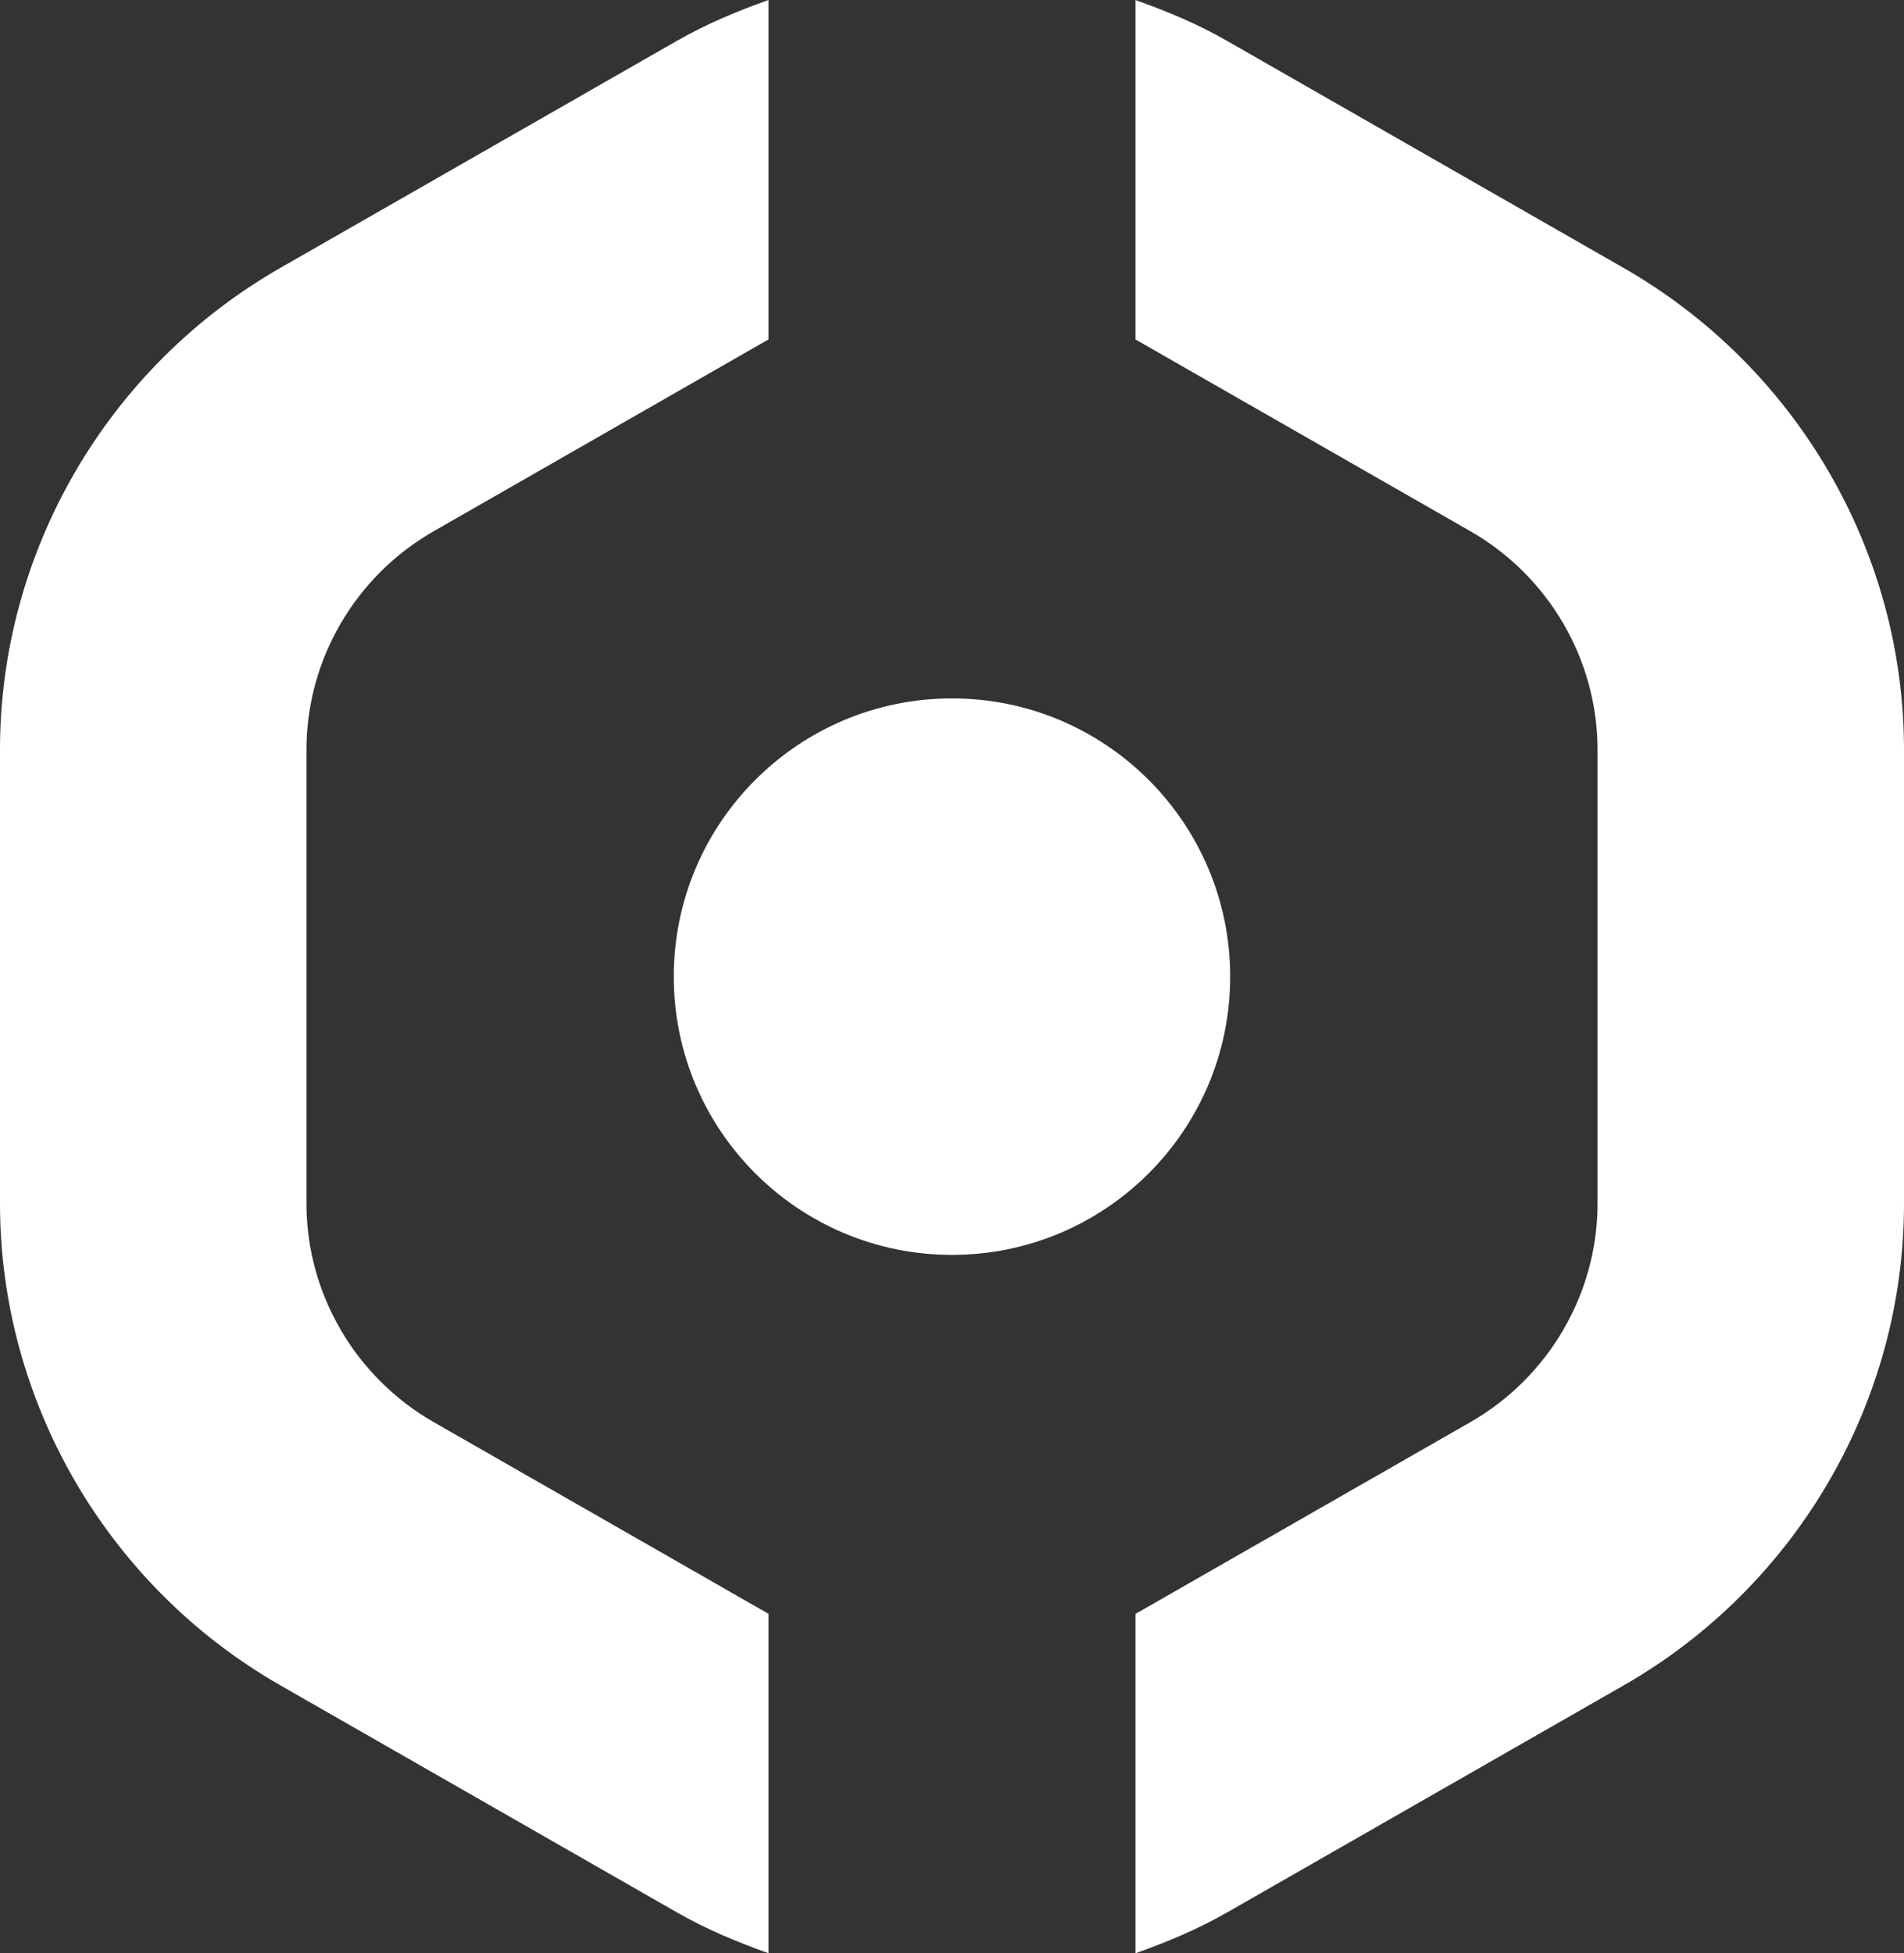
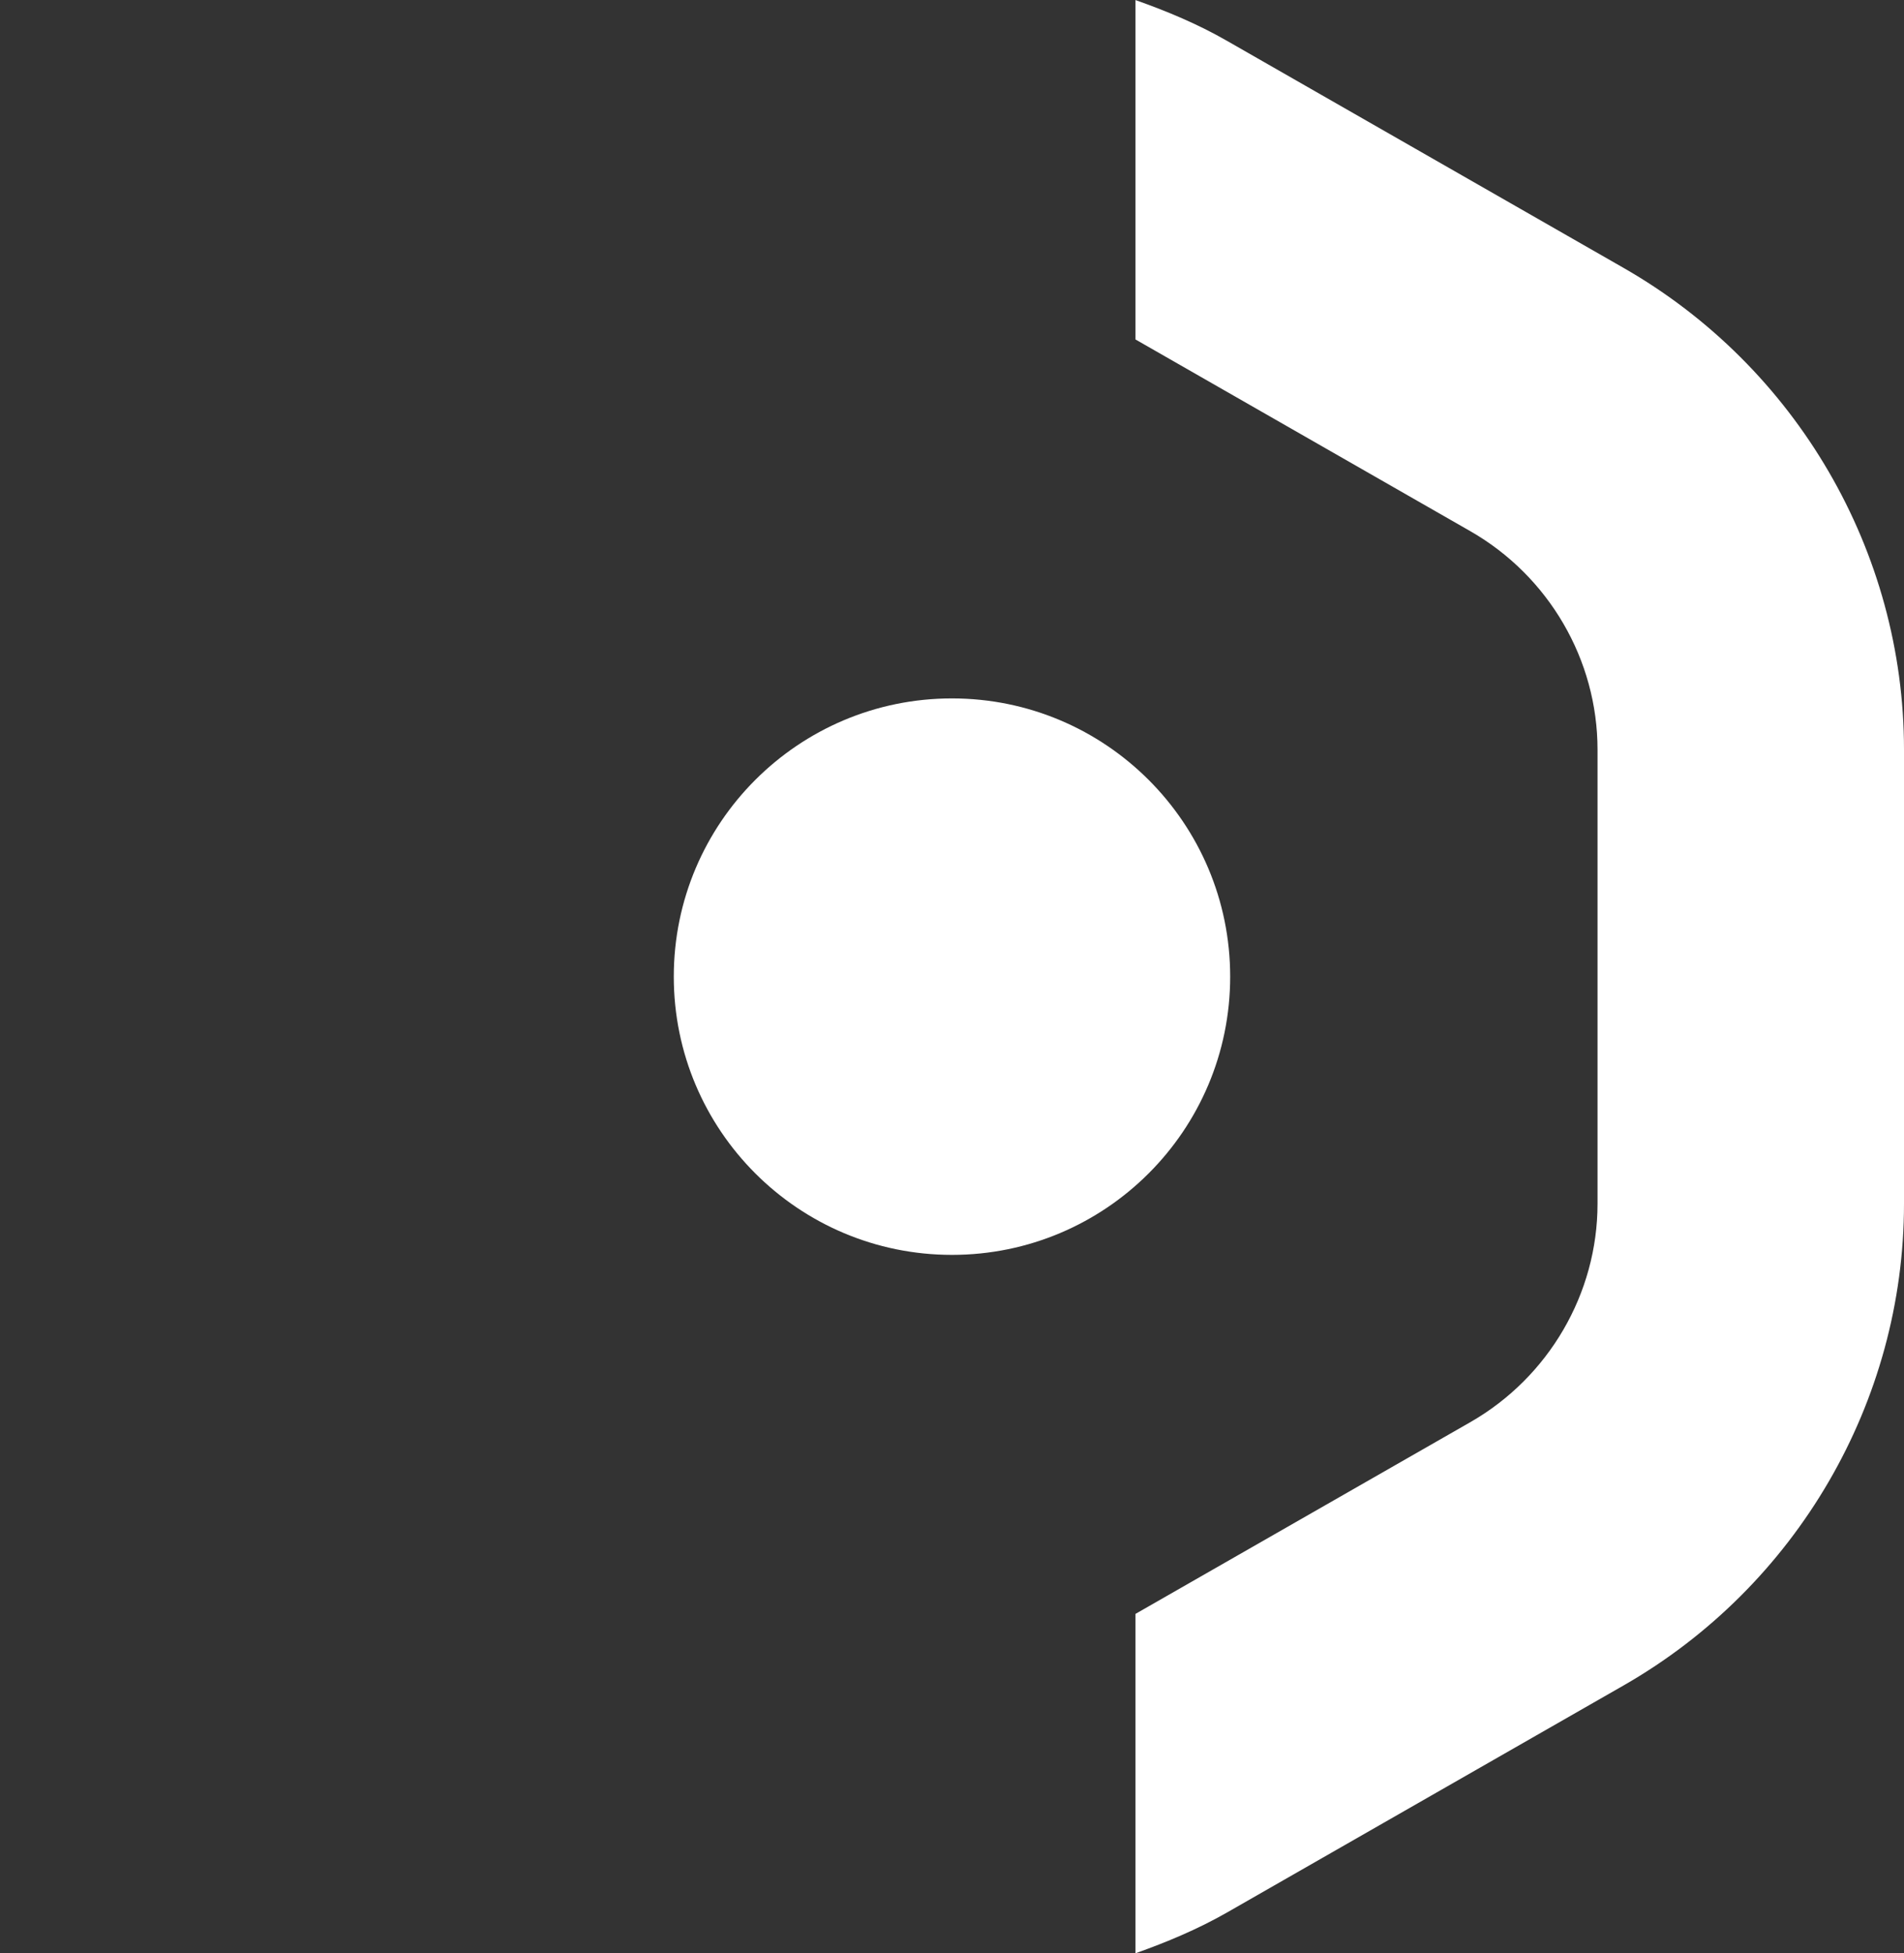
<svg xmlns="http://www.w3.org/2000/svg" id="Livello_1" data-name="Livello 1" viewBox="0 0 965.33 990.2">
  <rect x="0" y="0" width="965.33" height="990.2" fill="#333333" stroke="none" />
  <defs>
    <style>
      .cls-1 {
        fill: #fff;
      }
    </style>
  </defs>
  <path class="cls-1" d="m823.19,135.83l-201.02-115.08c-14.91-8.57-30.58-15.1-46.49-20.72v172.05l169.82,97.22c39.73,22.77,64.45,65.17,64.45,110.7v230.22c0,45.49-24.72,87.93-64.45,110.7l-169.82,97.22v172.05c15.91-5.67,31.58-12.19,46.49-20.72l201.02-115.08c87.69-50.21,142.14-143.76,142.14-244.17v-230.22c0-100.41-54.45-193.97-142.14-244.17" />
-   <path class="cls-1" d="m155.38,610.19v-230.21c0-45.49,24.72-87.93,64.45-110.65l169.82-97.27V0c-15.91,5.62-31.58,12.2-46.49,20.72l-201.02,115.08C54.45,186.01,0,279.57,0,379.98v230.21c0,100.41,54.45,193.97,142.14,244.17l201.02,115.08c14.91,8.52,30.58,15.1,46.49,20.72v-172.05l-169.82-97.22c-39.73-22.77-64.45-65.16-64.45-110.7" />
  <path class="cls-1" d="m623.7,495.09c0,77.88-63.16,141.05-141.05,141.05s-141.04-63.17-141.04-141.05,63.16-141.04,141.04-141.04,141.05,63.17,141.05,141.04" />
</svg>